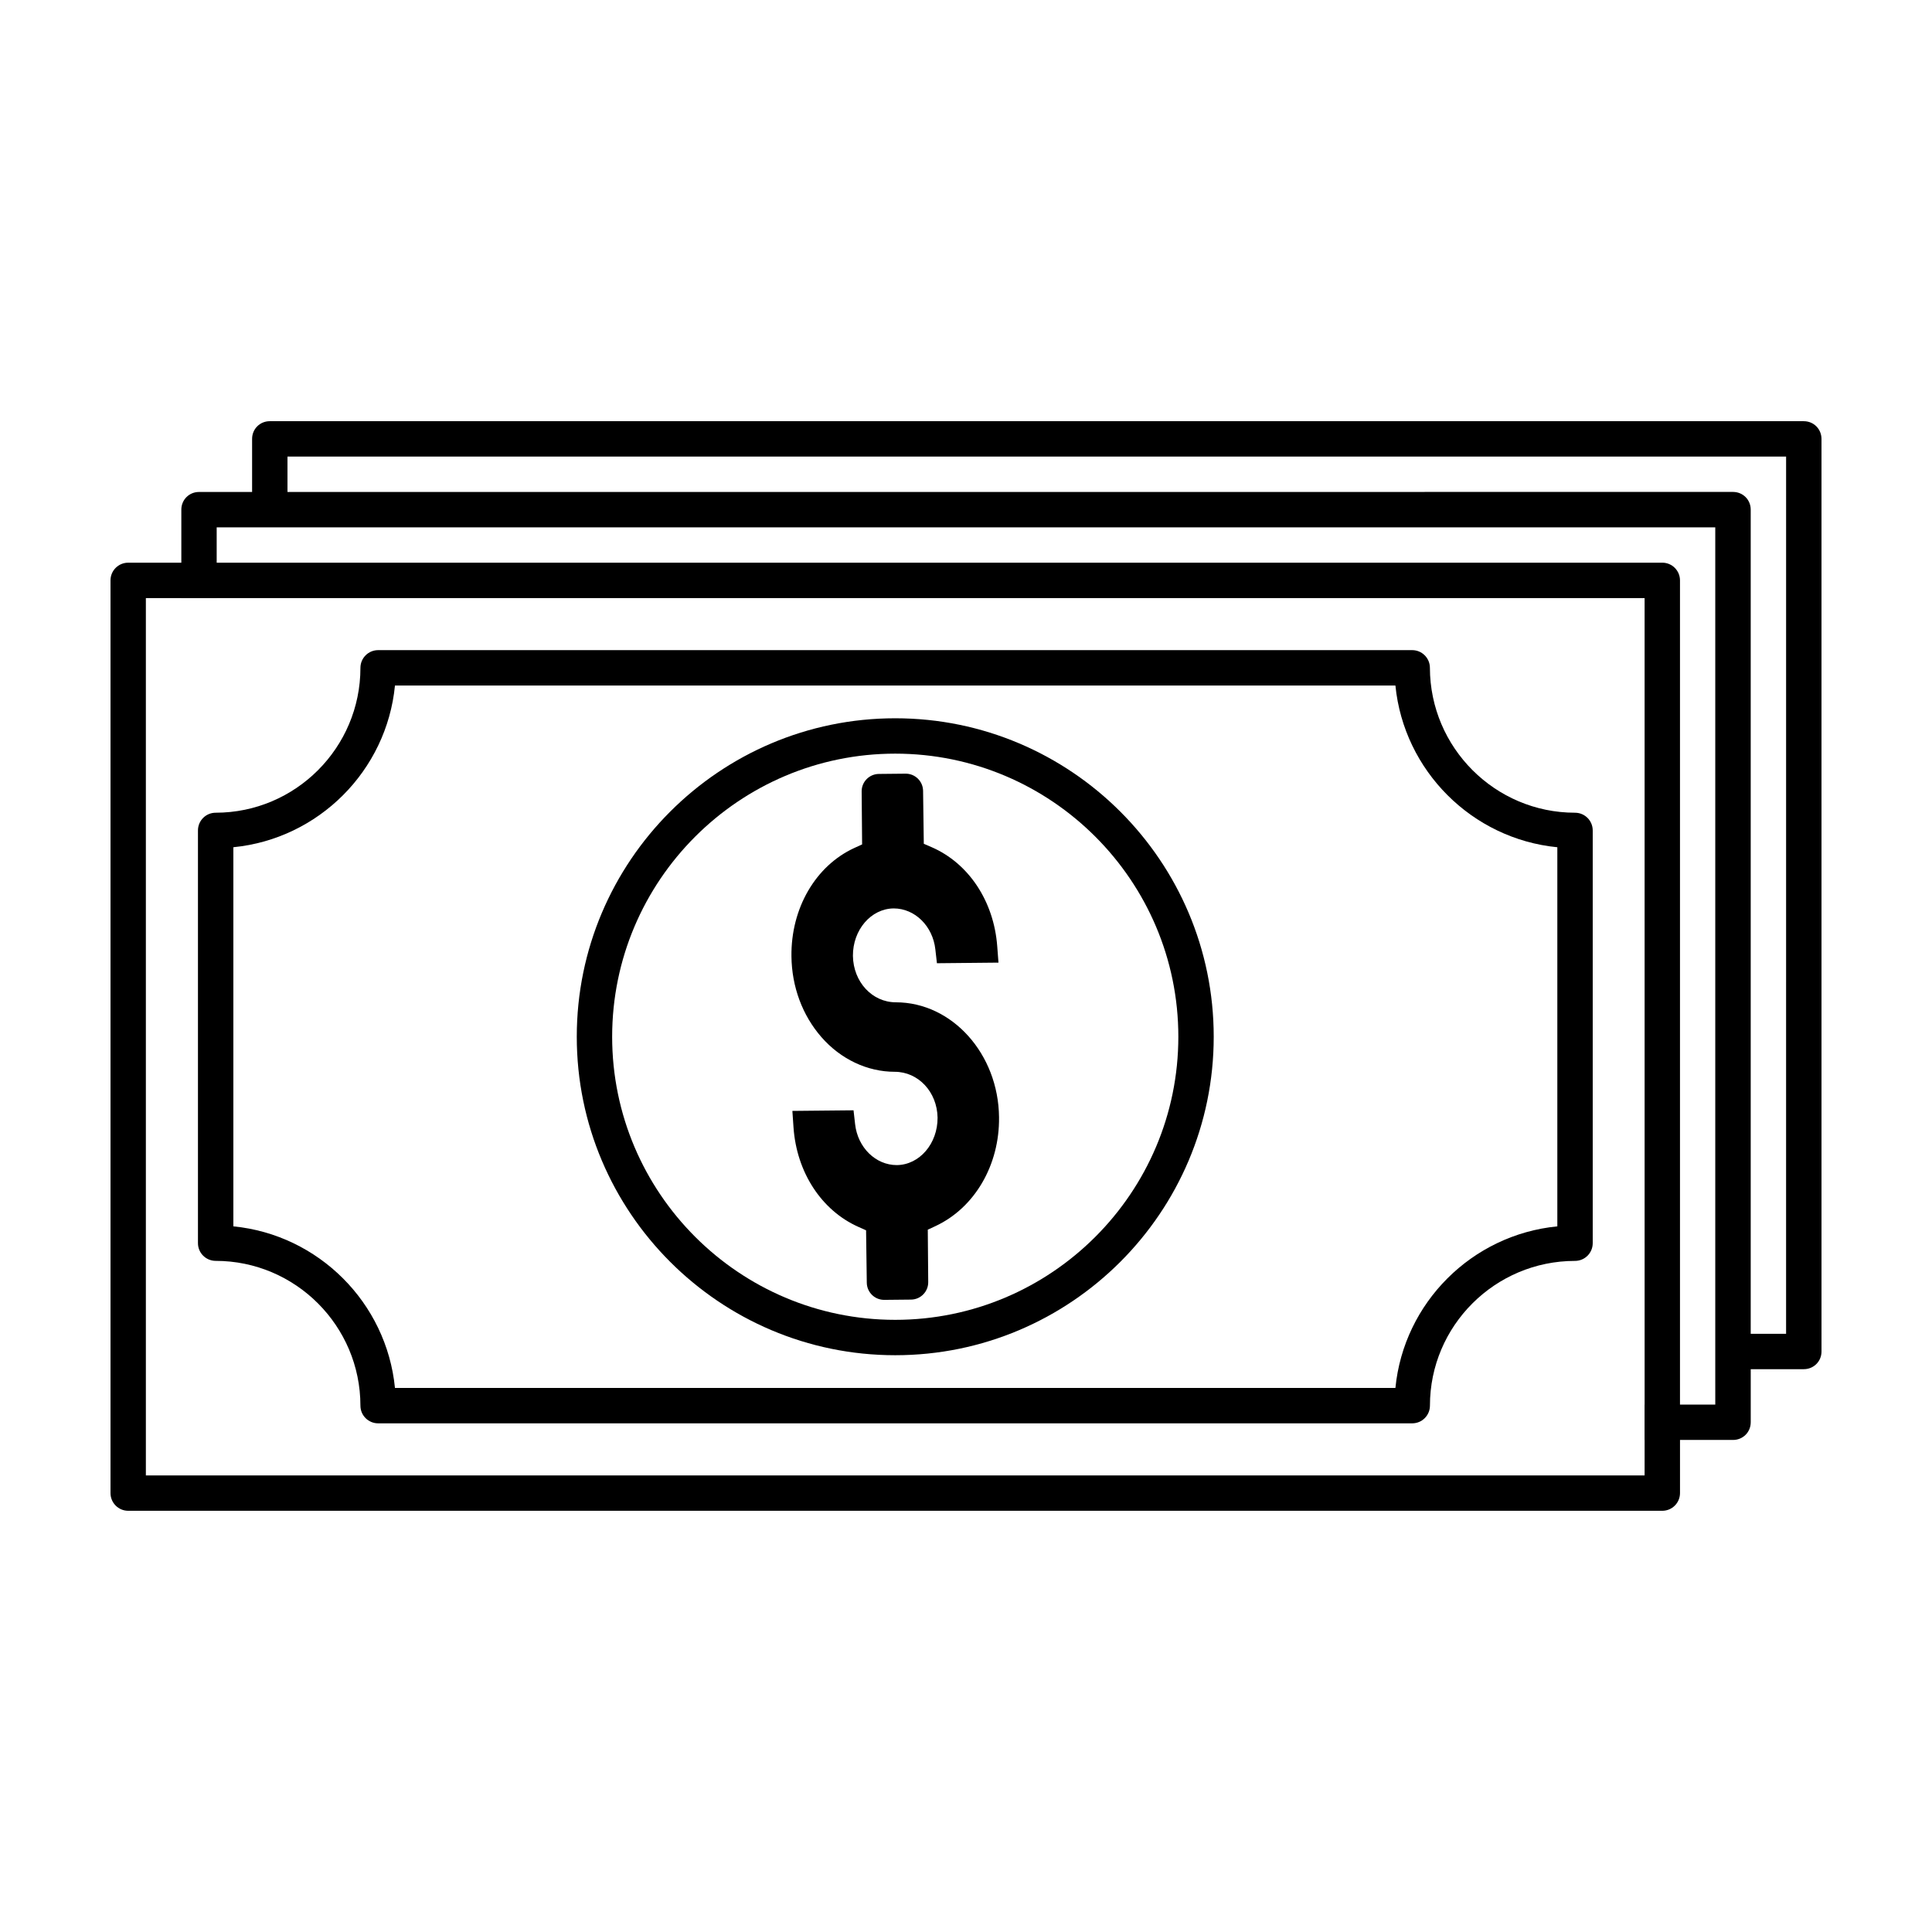
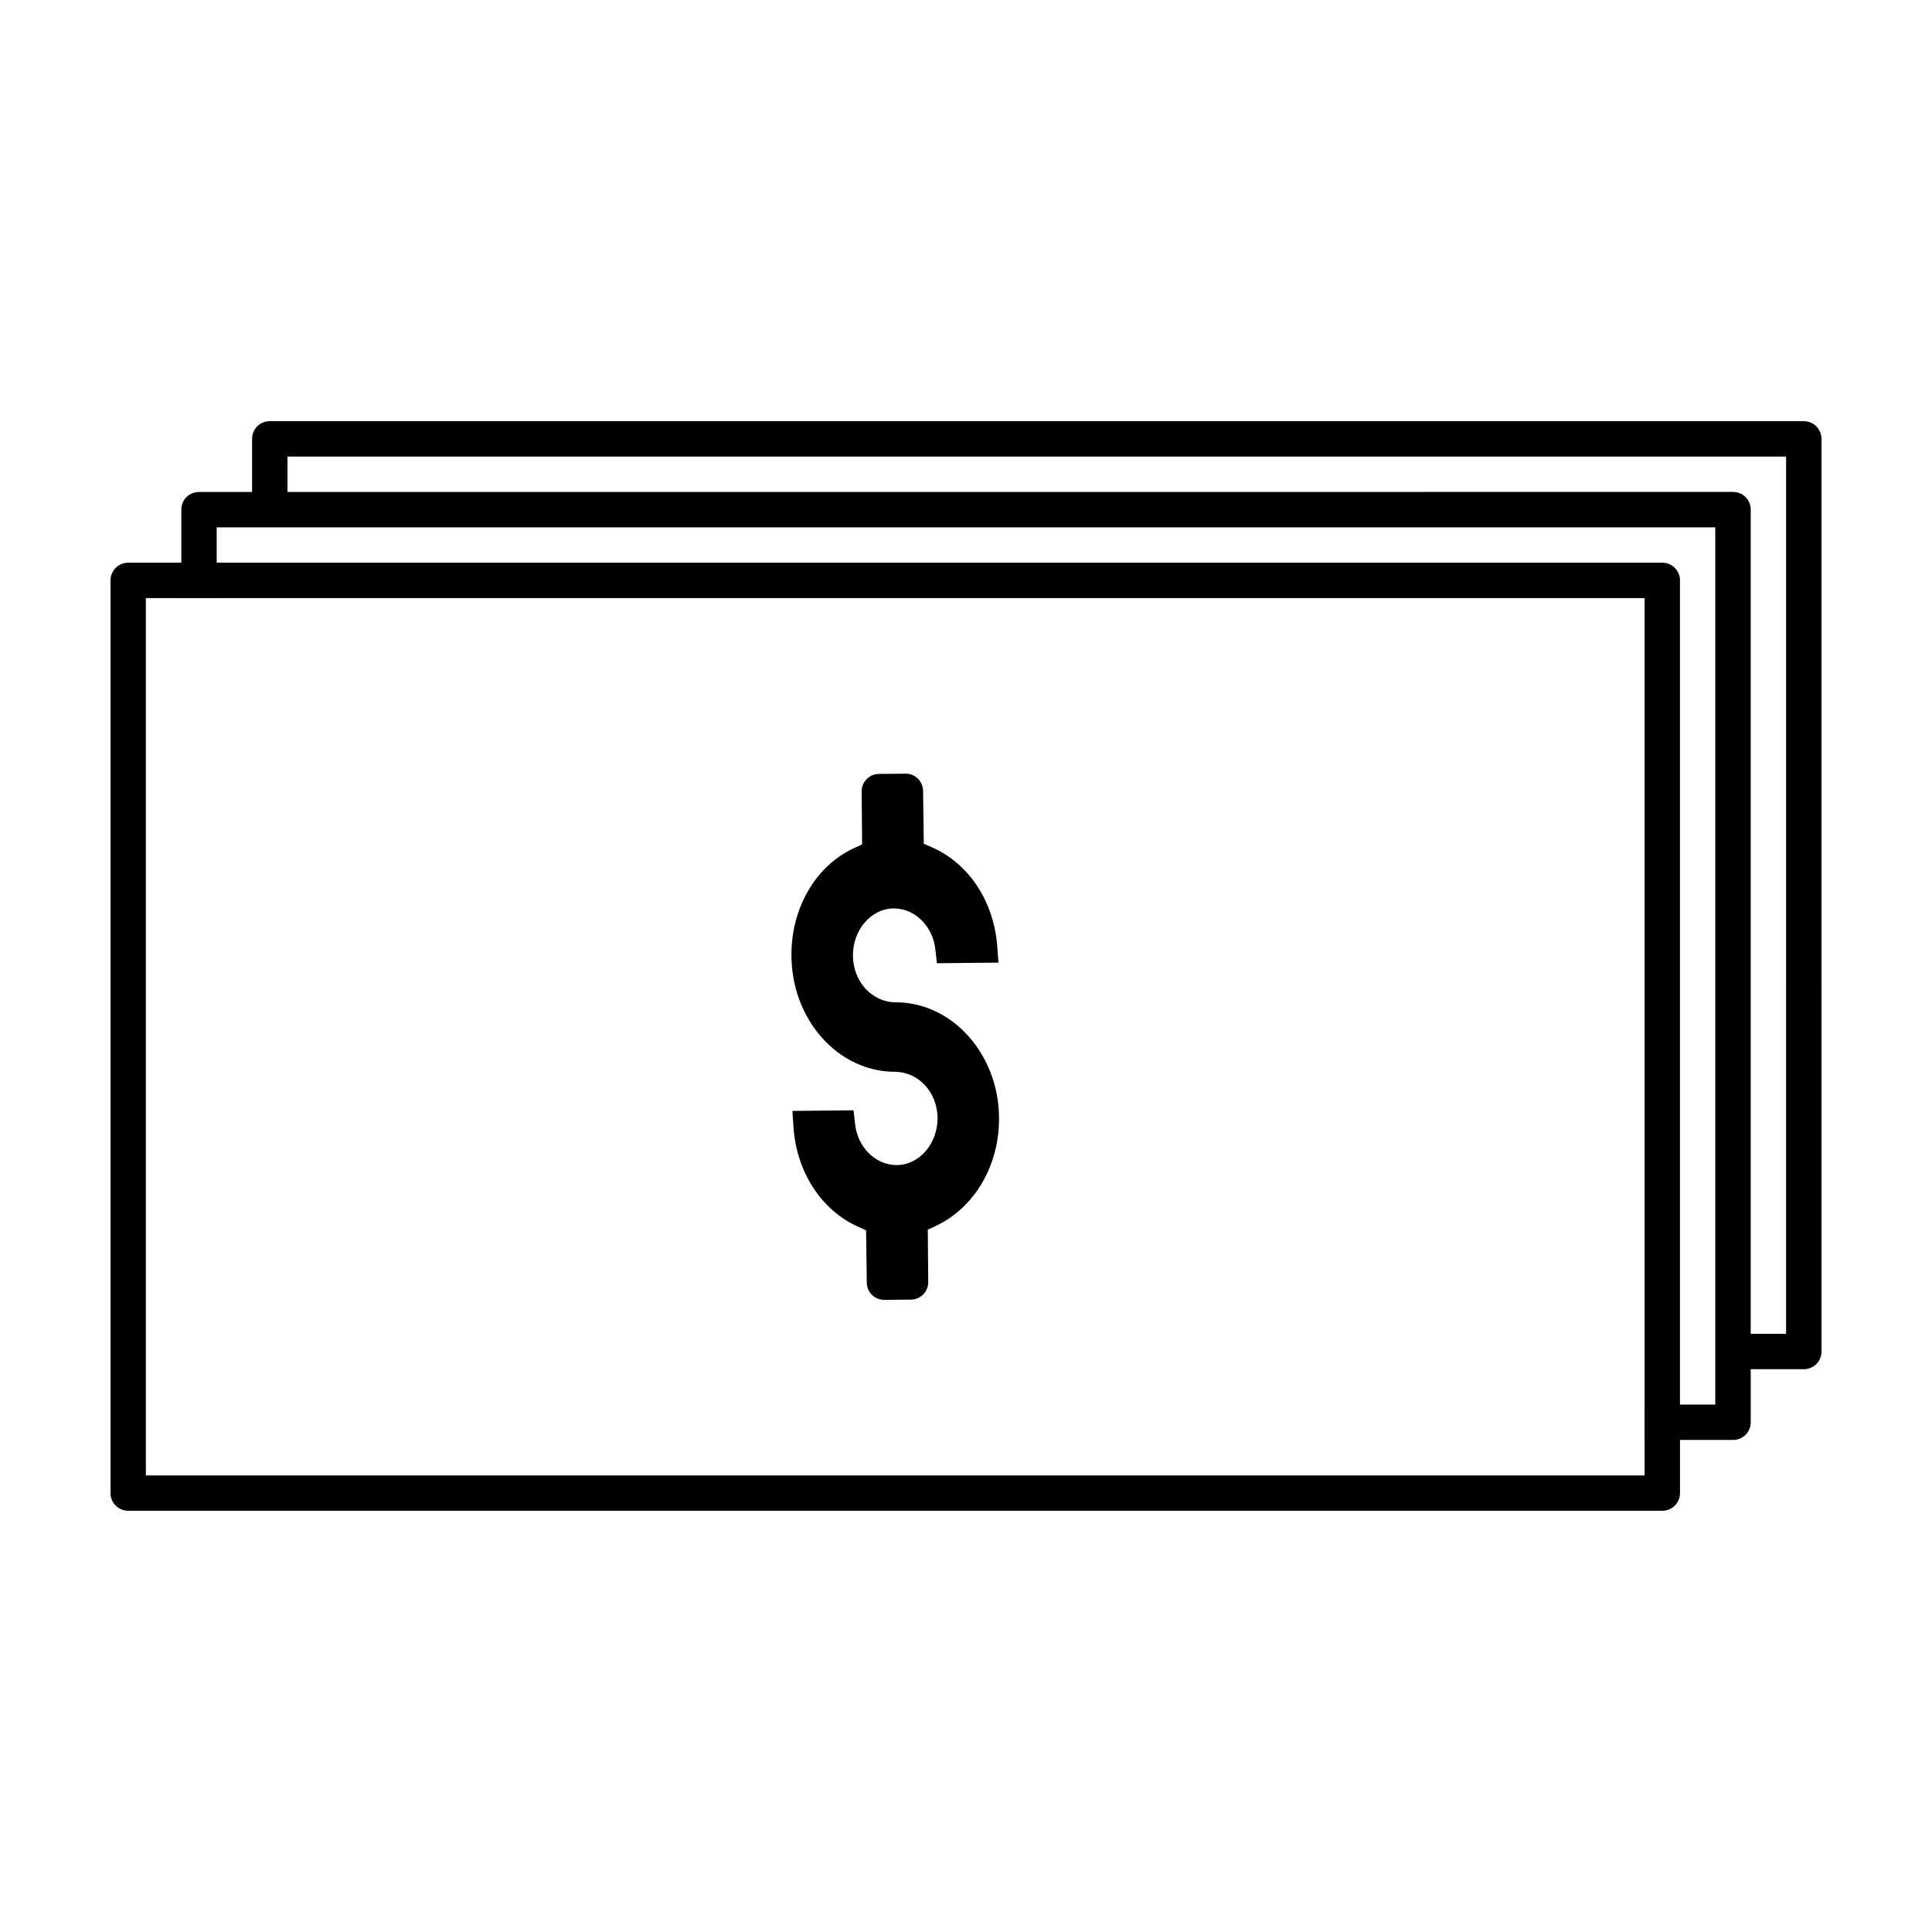
<svg xmlns="http://www.w3.org/2000/svg" fill="#000000" width="800px" height="800px" version="1.1" viewBox="144 144 512 512">
  <g>
-     <path d="m561.4 359.38c-21.164 0-38.414-17.23-38.461-38.406-0.004-2.586-2.102-4.68-4.691-4.68h-274.04c-1.246 0-2.438 0.492-3.316 1.375-0.883 0.883-1.375 2.07-1.375 3.316 0.004 21.16-17.211 38.387-38.371 38.395-2.59 0-4.684 2.102-4.684 4.691v109.38c0 2.59 2.098 4.684 4.691 4.691 21.141 0.012 38.355 17.227 38.363 38.371 0 2.59 2.102 4.684 4.691 4.684h274.05c2.59 0 4.691-2.102 4.691-4.691 0-21.148 17.25-38.355 38.449-38.355 2.59 0 4.691-2.102 4.691-4.691v-109.39c-0.004-2.59-2.102-4.688-4.691-4.688zm-4.691 109.62c-22.637 2.211-40.691 20.227-42.91 42.82h-265.13c-2.227-22.582-20.25-40.602-42.828-42.824v-100.47c22.59-2.223 40.621-20.262 42.828-42.855h265.13c2.246 22.605 20.309 40.641 42.91 42.859z" />
    <path d="m381.4 409.62c-6.262 0-11.254-5.394-11.367-12.289-0.051-6.902 4.793-12.535 10.801-12.59 5.617 0 10.352 4.664 11.043 10.844l0.418 3.68 16.312-0.16-0.332-4.367c-0.898-11.906-7.551-21.949-17.371-26.223l-2.086-0.906-0.191-14.035c-0.035-2.539-2.117-4.57-4.648-4.543l-7.07 0.07c-2.539 0.023-4.586 2.106-4.559 4.644l0.121 14.035-2.07 0.945c-10.277 4.731-16.816 16-16.656 28.723 0.086 8.039 2.906 15.645 7.949 21.406 5.09 5.836 12.16 9.18 19.406 9.18 6.262 0 11.25 5.332 11.367 12.137 0.051 6.902-4.797 12.539-10.809 12.59-5.617 0-10.348-4.66-11.043-10.836l-0.418-3.684-16.207 0.16 0.297 4.336c0.816 11.91 7.402 22.027 17.184 26.391l2.051 0.918 0.188 13.887c0.035 2.539 2.117 4.57 4.648 4.543l7.074-0.07c2.543-0.023 4.586-2.106 4.559-4.648l-0.117-13.879 2.051-0.957c10.383-4.852 16.992-16.184 16.832-28.863-0.176-16.789-12.449-30.438-27.355-30.438z" />
-     <path d="m381.25 334.35c-46.535 0-84.398 37.859-84.398 84.398 0 46.535 37.859 84.398 84.398 84.398 46.535 0 84.398-37.859 84.398-84.398 0-46.539-37.859-84.398-84.398-84.398zm0 159.42c-41.367 0-75.023-33.656-75.023-75.023 0-41.367 33.656-75.023 75.023-75.023s75.023 33.656 75.023 75.023c0 41.371-33.652 75.023-75.023 75.023z" />
    <path d="m622.02 255.62h-406.52c-2.625 0-4.691 2.066-4.691 4.691v14.066h-14.062c-2.625 0-4.691 2.066-4.691 4.691v14.051h-14.078c-2.598 0-4.691 2.094-4.691 4.684v241.88c0 2.59 2.098 4.691 4.691 4.691h406.55c2.59 0 4.691-2.102 4.691-4.691v-14.082h14.051c2.625 0 4.691-2.066 4.691-4.691v-14.066h14.066c2.625 0 4.691-2.066 4.691-4.691l-0.004-241.84c-0.008-2.629-2.07-4.691-4.695-4.691zm-42.184 279.38h-397.18v-232.5h9.395v0.016h9.375v-0.016h378.41l0.004 213.73h-0.016v9.375h0.016zm18.738-18.773h-9.359v-218.42c0-2.59-2.098-4.691-4.691-4.691h-383.1v-9.367h397.14v223.09l0.004 9.391zm18.758-18.758h-9.375v-218.41c0-2.625-2.066-4.691-4.691-4.691l-383.08 0.004v-9.375h397.15z" />
  </g>
</svg>